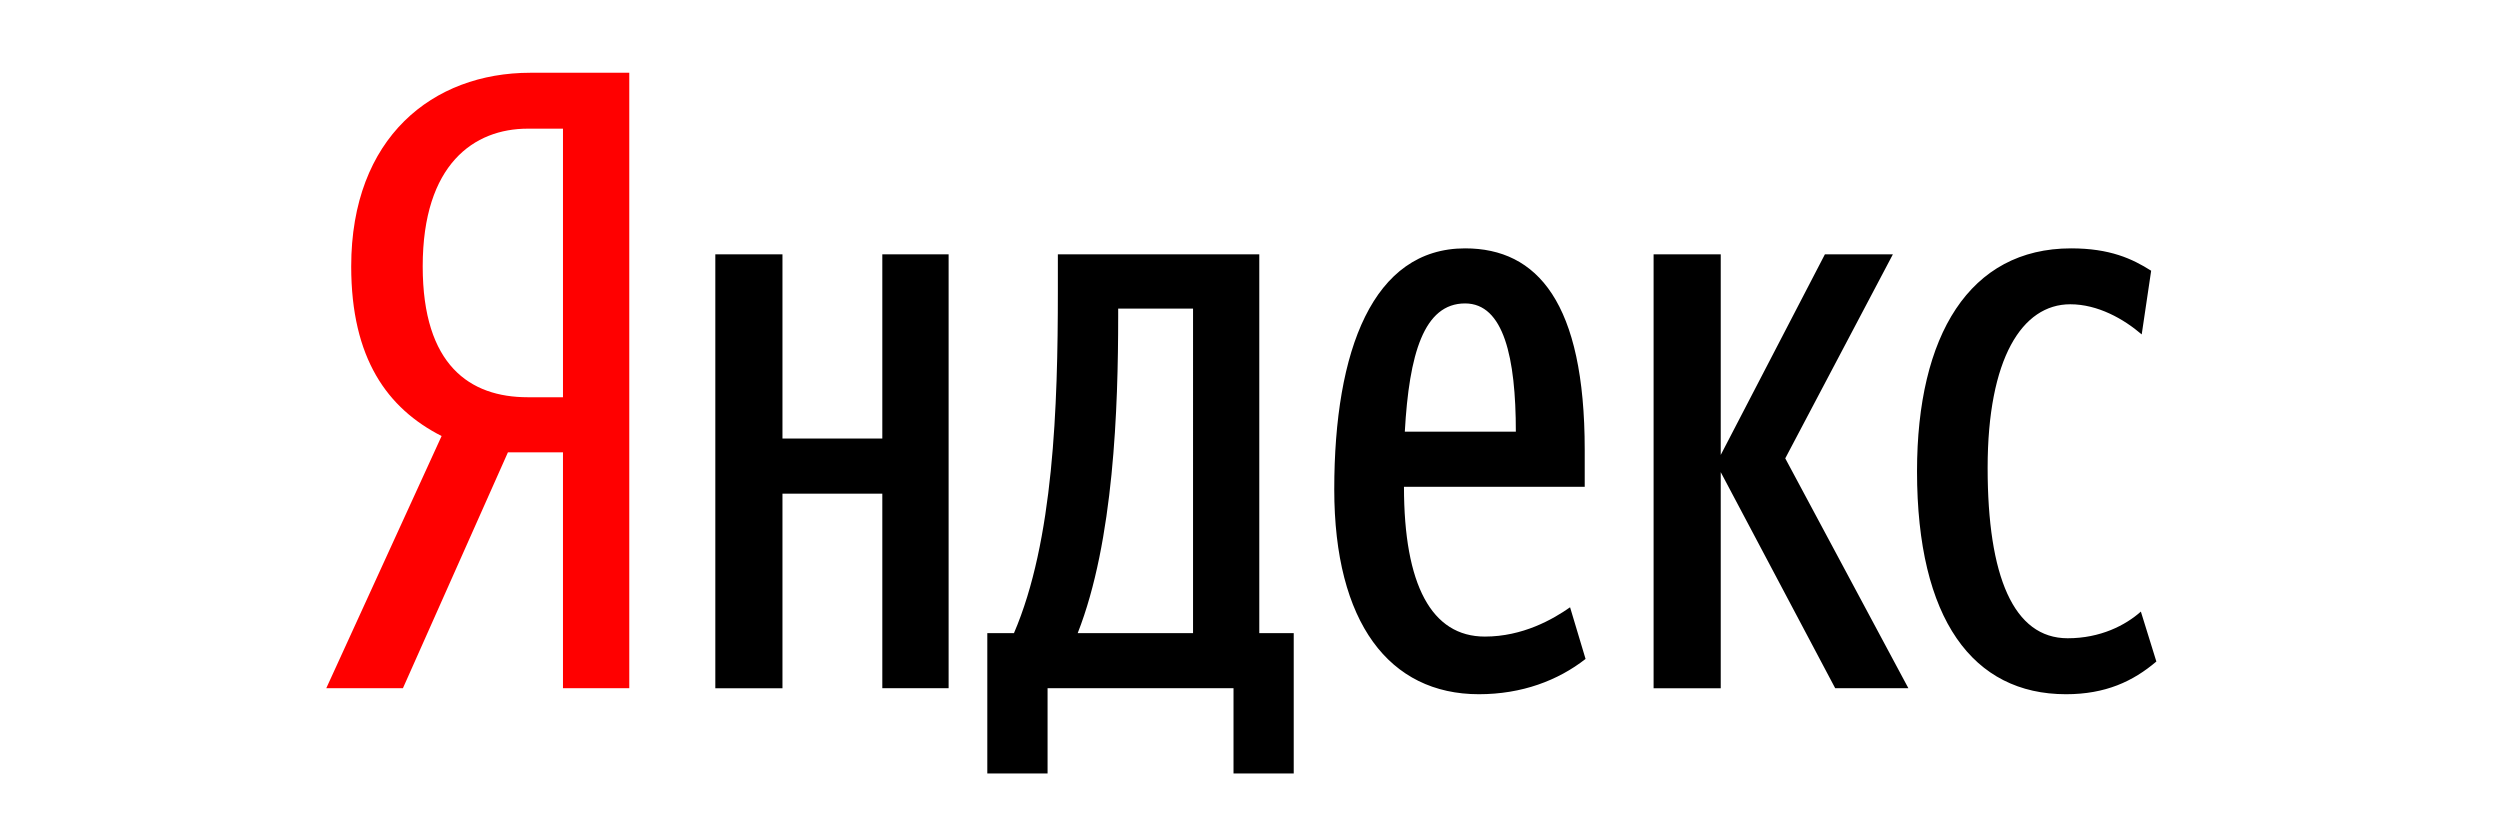
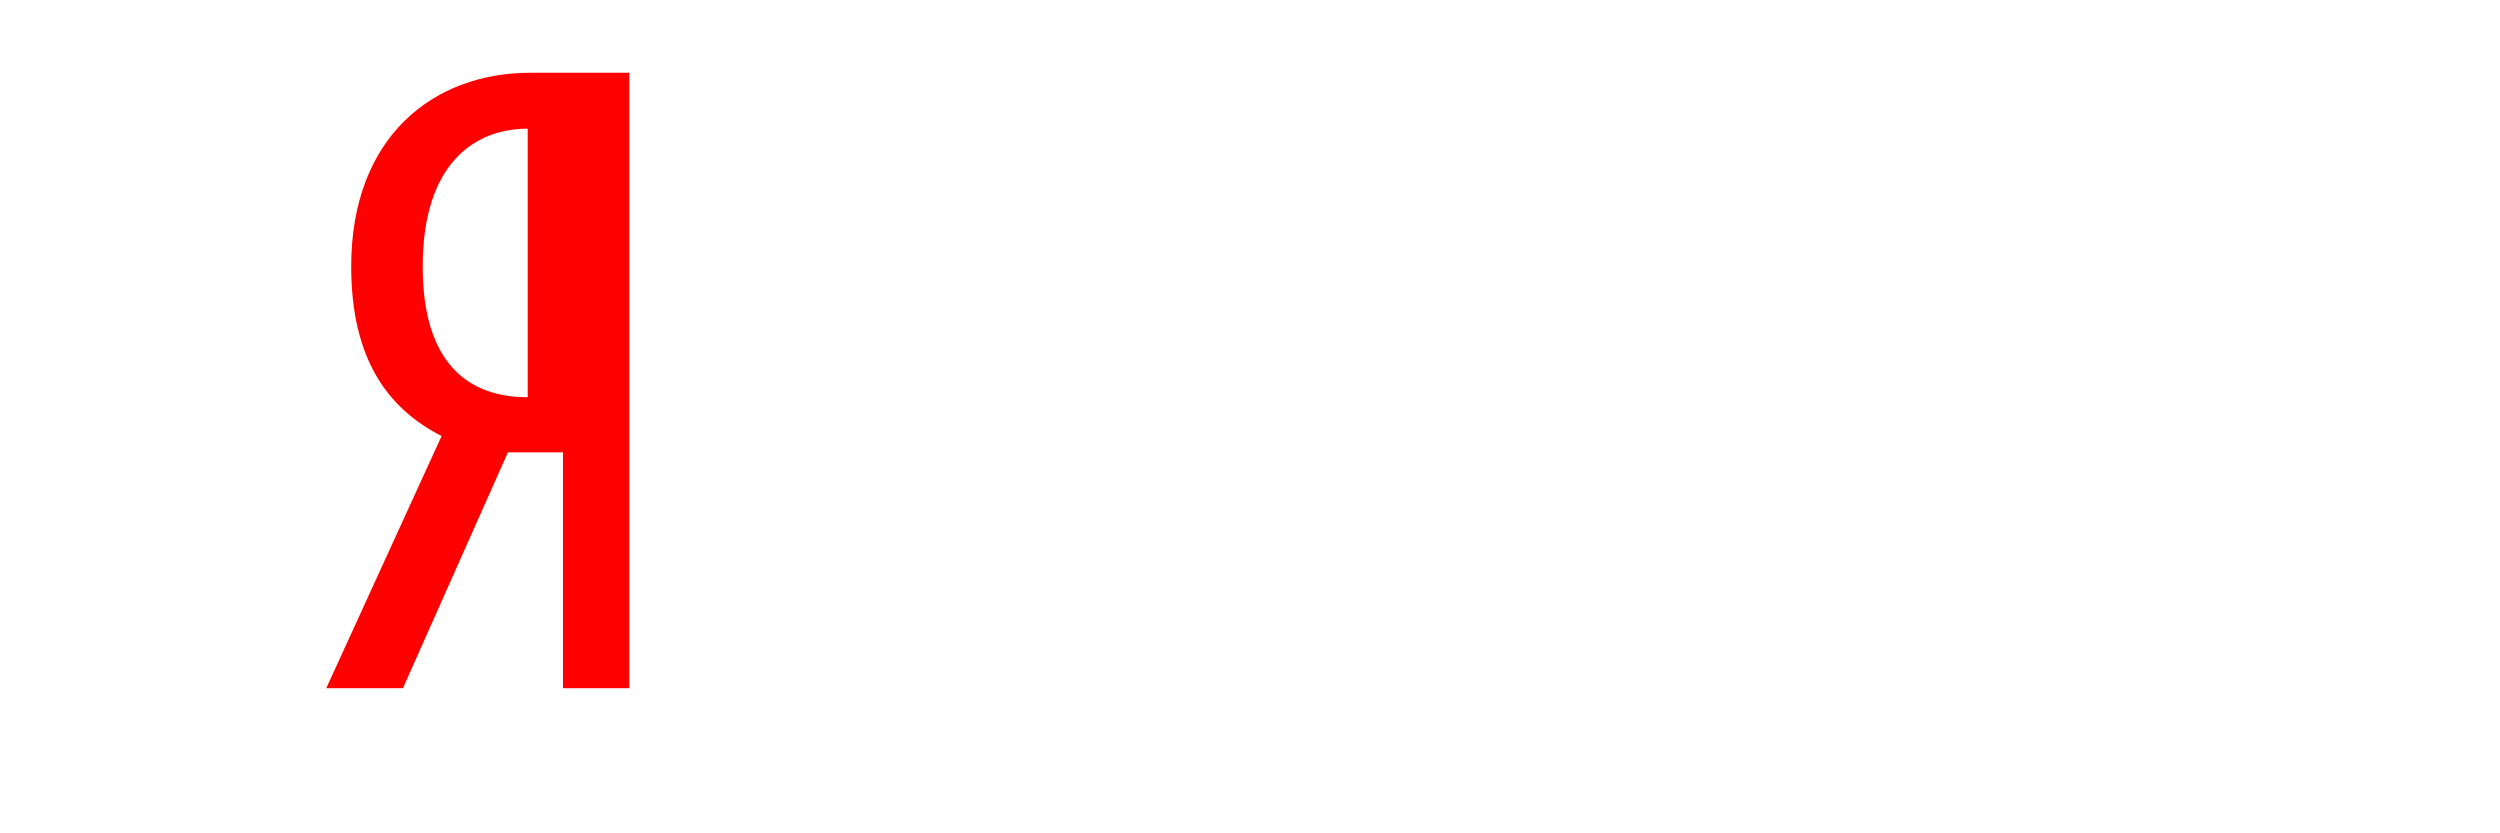
<svg xmlns="http://www.w3.org/2000/svg" version="1.1" x="0px" y="0px" viewBox="0 0 476.22 158.74" style="enable-background:new 0 0 476.22 158.74;" xml:space="preserve">
  <style type="text/css">
	.st0{fill:none;}
	.st1{fill:#FF0000;}
</style>
  <g id="SAFE_ZONE">
-     <path id="XMLID_43_" class="st0" d="M-33.61-81.9v308.76h537.26V-81.9H-33.61z M407.89,131.1H62.15V13.86h345.74V131.1z" />
-   </g>
+     </g>
  <g id="LOGO">
    <g id="XMLID_2_">
-       <path id="XMLID_3_" class="st1" d="M96.75,86.17l-20,44.93H62.15l21.97-48.04C73.79,77.8,66.9,68.29,66.9,50.75    c0-24.6,15.58-36.89,34.11-36.89h18.86V131.1h-12.63V86.17H96.75z M107.24,24.51h-6.72c-10.17,0-20,6.72-20,26.24    c0,18.86,9.02,24.92,20,24.92h6.72V24.51z" />
-       <path id="XMLID_6_" d="M180.7,48.45v82.64h-12.63V94.04h-19.02v37.06h-12.79V48.45h12.79v35.09h19.02V48.45H180.7z M246.45,147.33    h-11.48V131.1h-35.42v16.23h-11.48V120.6h5.08c7.54-17.54,8.36-43.13,8.36-65.1v-7.05h38.37v72.15h6.56V147.33z M227.27,58.78H213    v1.48c0,17.38-0.82,42.8-7.71,60.34h21.97V58.78z M281.71,132.24c-17.05,0-27.55-13.61-27.55-39.02    c0-26.56,7.38-45.91,24.92-45.91c13.77,0,22.79,10.33,22.79,38.37v7.05h-34.43c0,18.69,5.25,28.53,15.41,28.53    c7.21,0,12.95-3.28,16.23-5.58l2.95,9.84C296.79,129.62,289.9,132.24,281.71,132.24z M267.6,82.23h21.15    c0-14.1-2.3-24.43-9.67-24.43C271.21,57.8,268.42,67.47,267.6,82.23z M327.78,89.94v41.16h-12.79V48.45h12.79v38.21l19.84-38.21    h12.95l-20.5,38.86l23.45,43.78h-13.94L327.78,89.94z M365.17,89.78c0-25.91,10-42.47,29.35-42.47c7.38,0,11.64,1.97,15.25,4.26    l-1.8,12.13c-3.44-2.95-8.36-5.74-13.61-5.74c-9.18,0-15.74,10.33-15.74,31.15c0,20.66,4.92,32.47,15.25,32.47    c6.23,0,10.99-2.46,13.94-5.08l2.95,9.51c-4.43,3.77-9.67,6.23-17.22,6.23C375.83,132.24,365.17,117.98,365.17,89.78z" />
+       <path id="XMLID_3_" class="st1" d="M96.75,86.17l-20,44.93H62.15l21.97-48.04C73.79,77.8,66.9,68.29,66.9,50.75    c0-24.6,15.58-36.89,34.11-36.89h18.86V131.1h-12.63V86.17H96.75z M107.24,24.51h-6.72c-10.17,0-20,6.72-20,26.24    c0,18.86,9.02,24.92,20,24.92V24.51z" />
    </g>
  </g>
</svg>